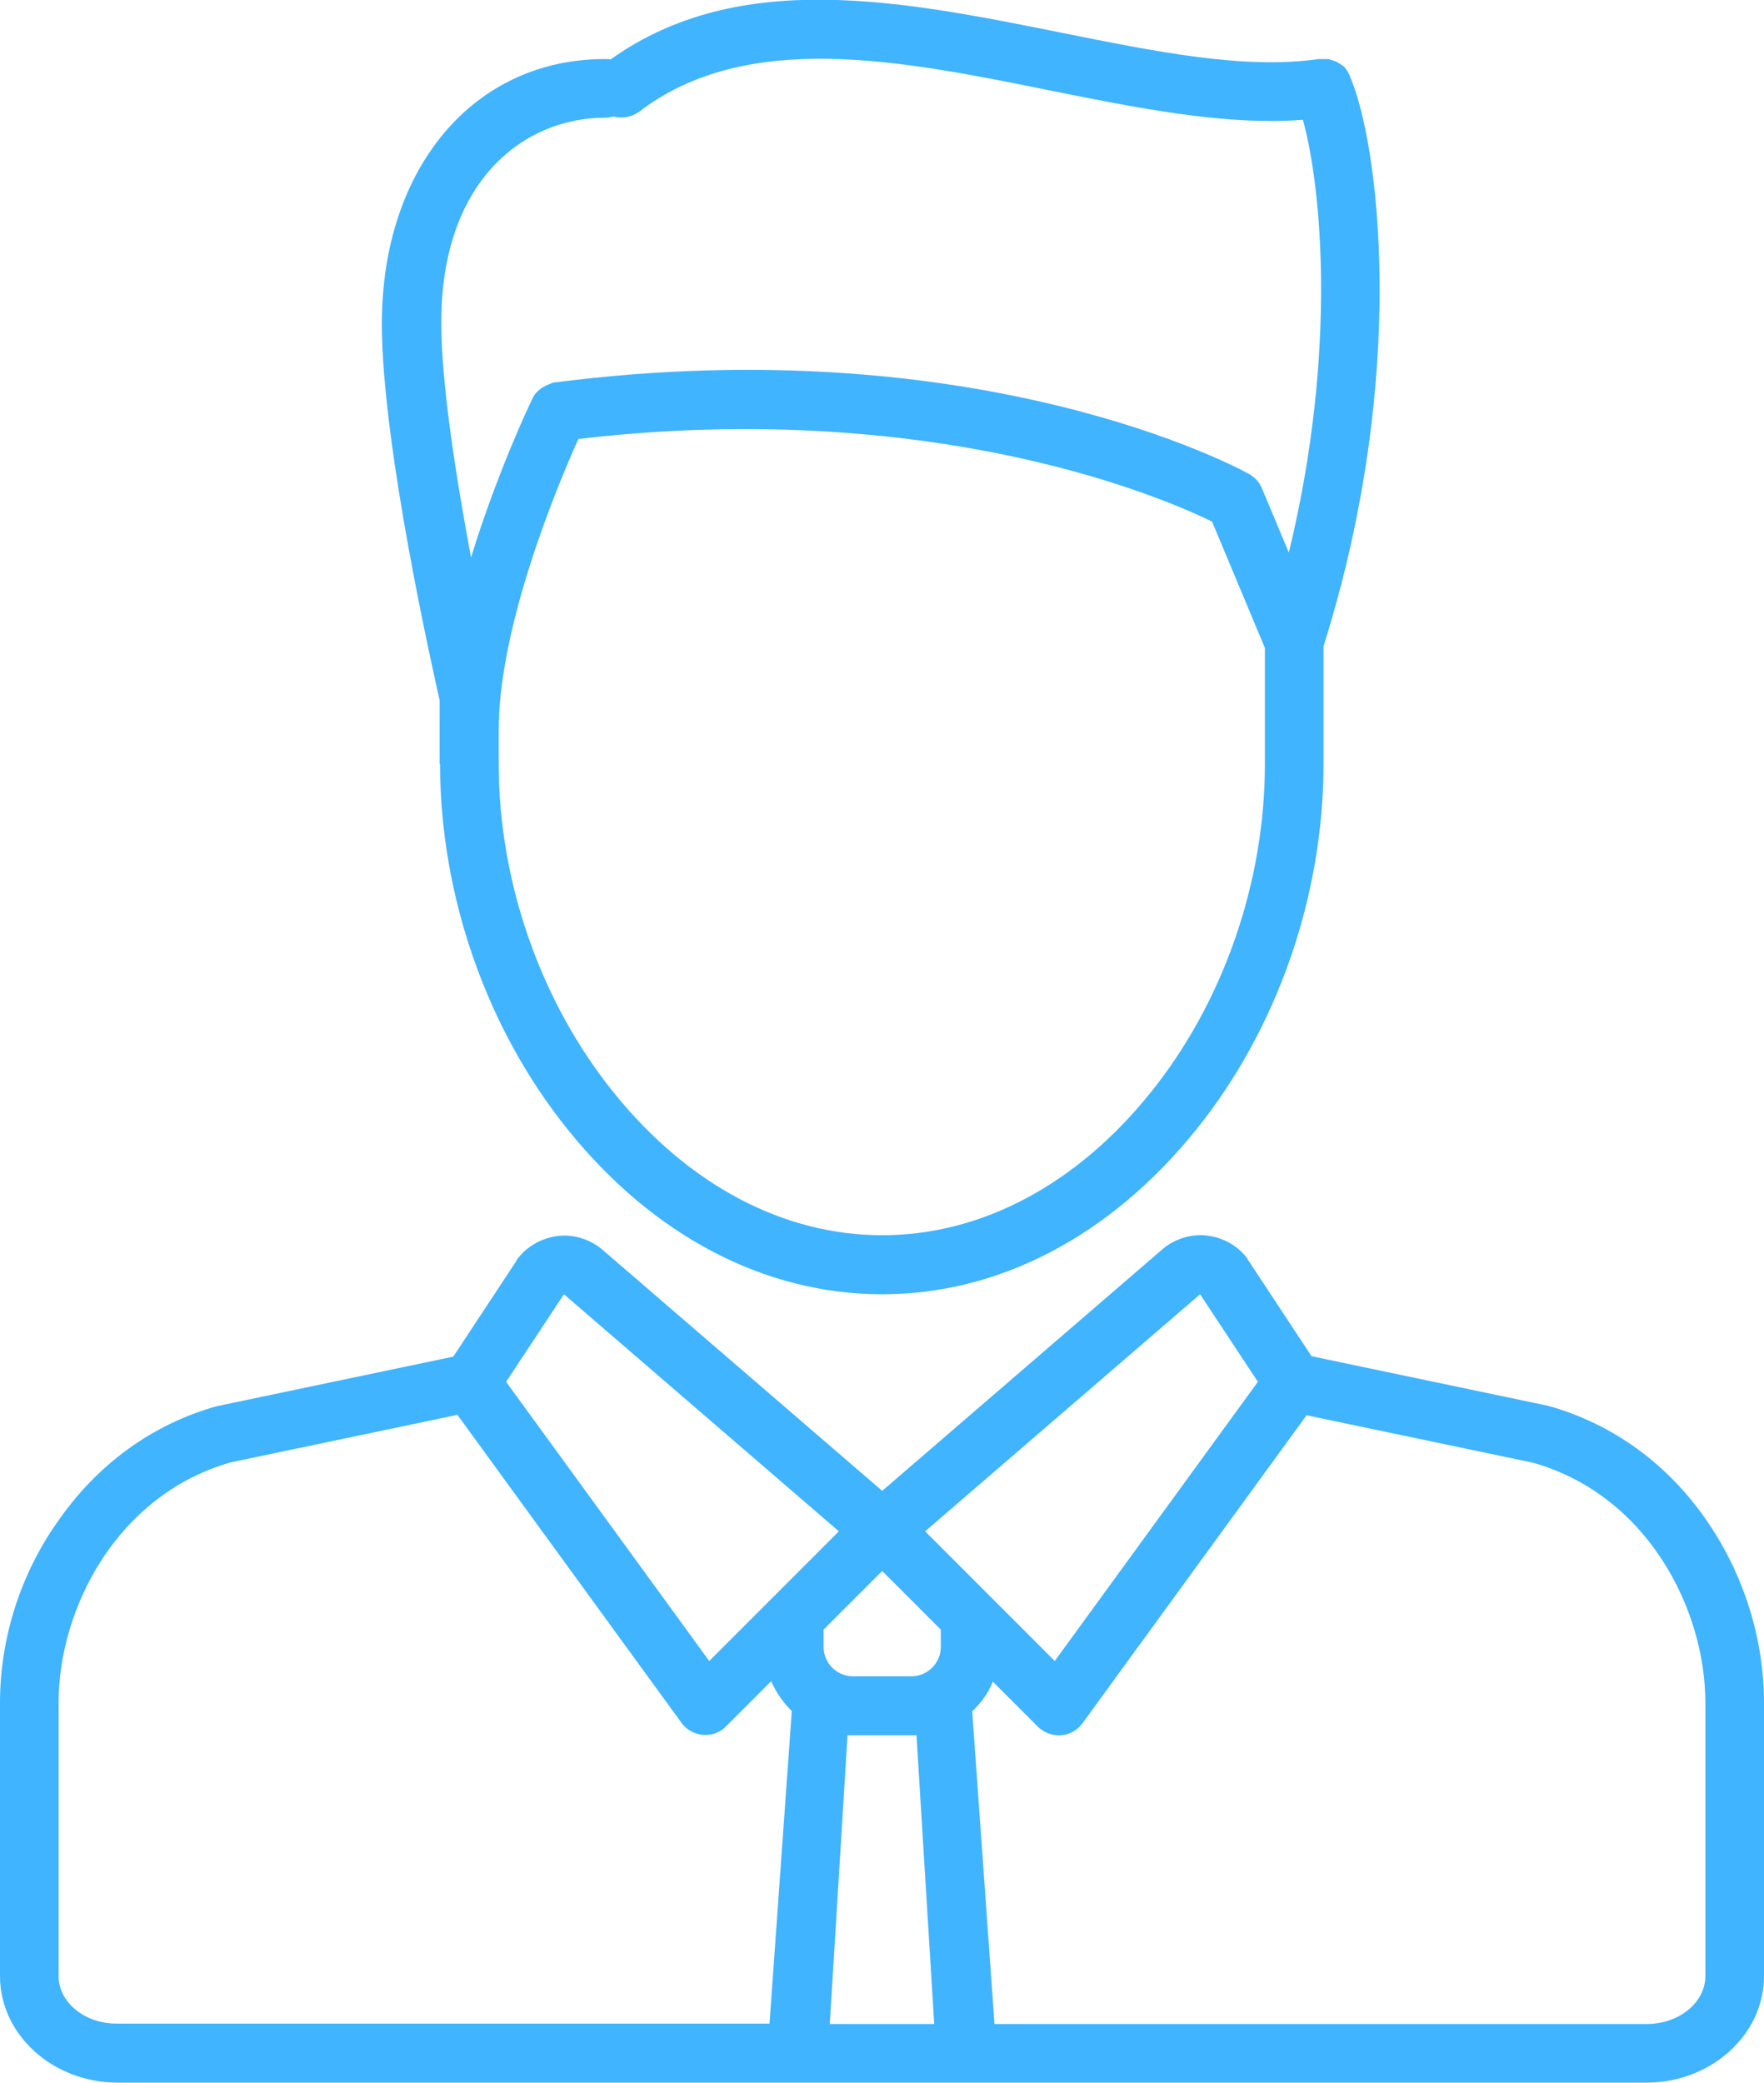
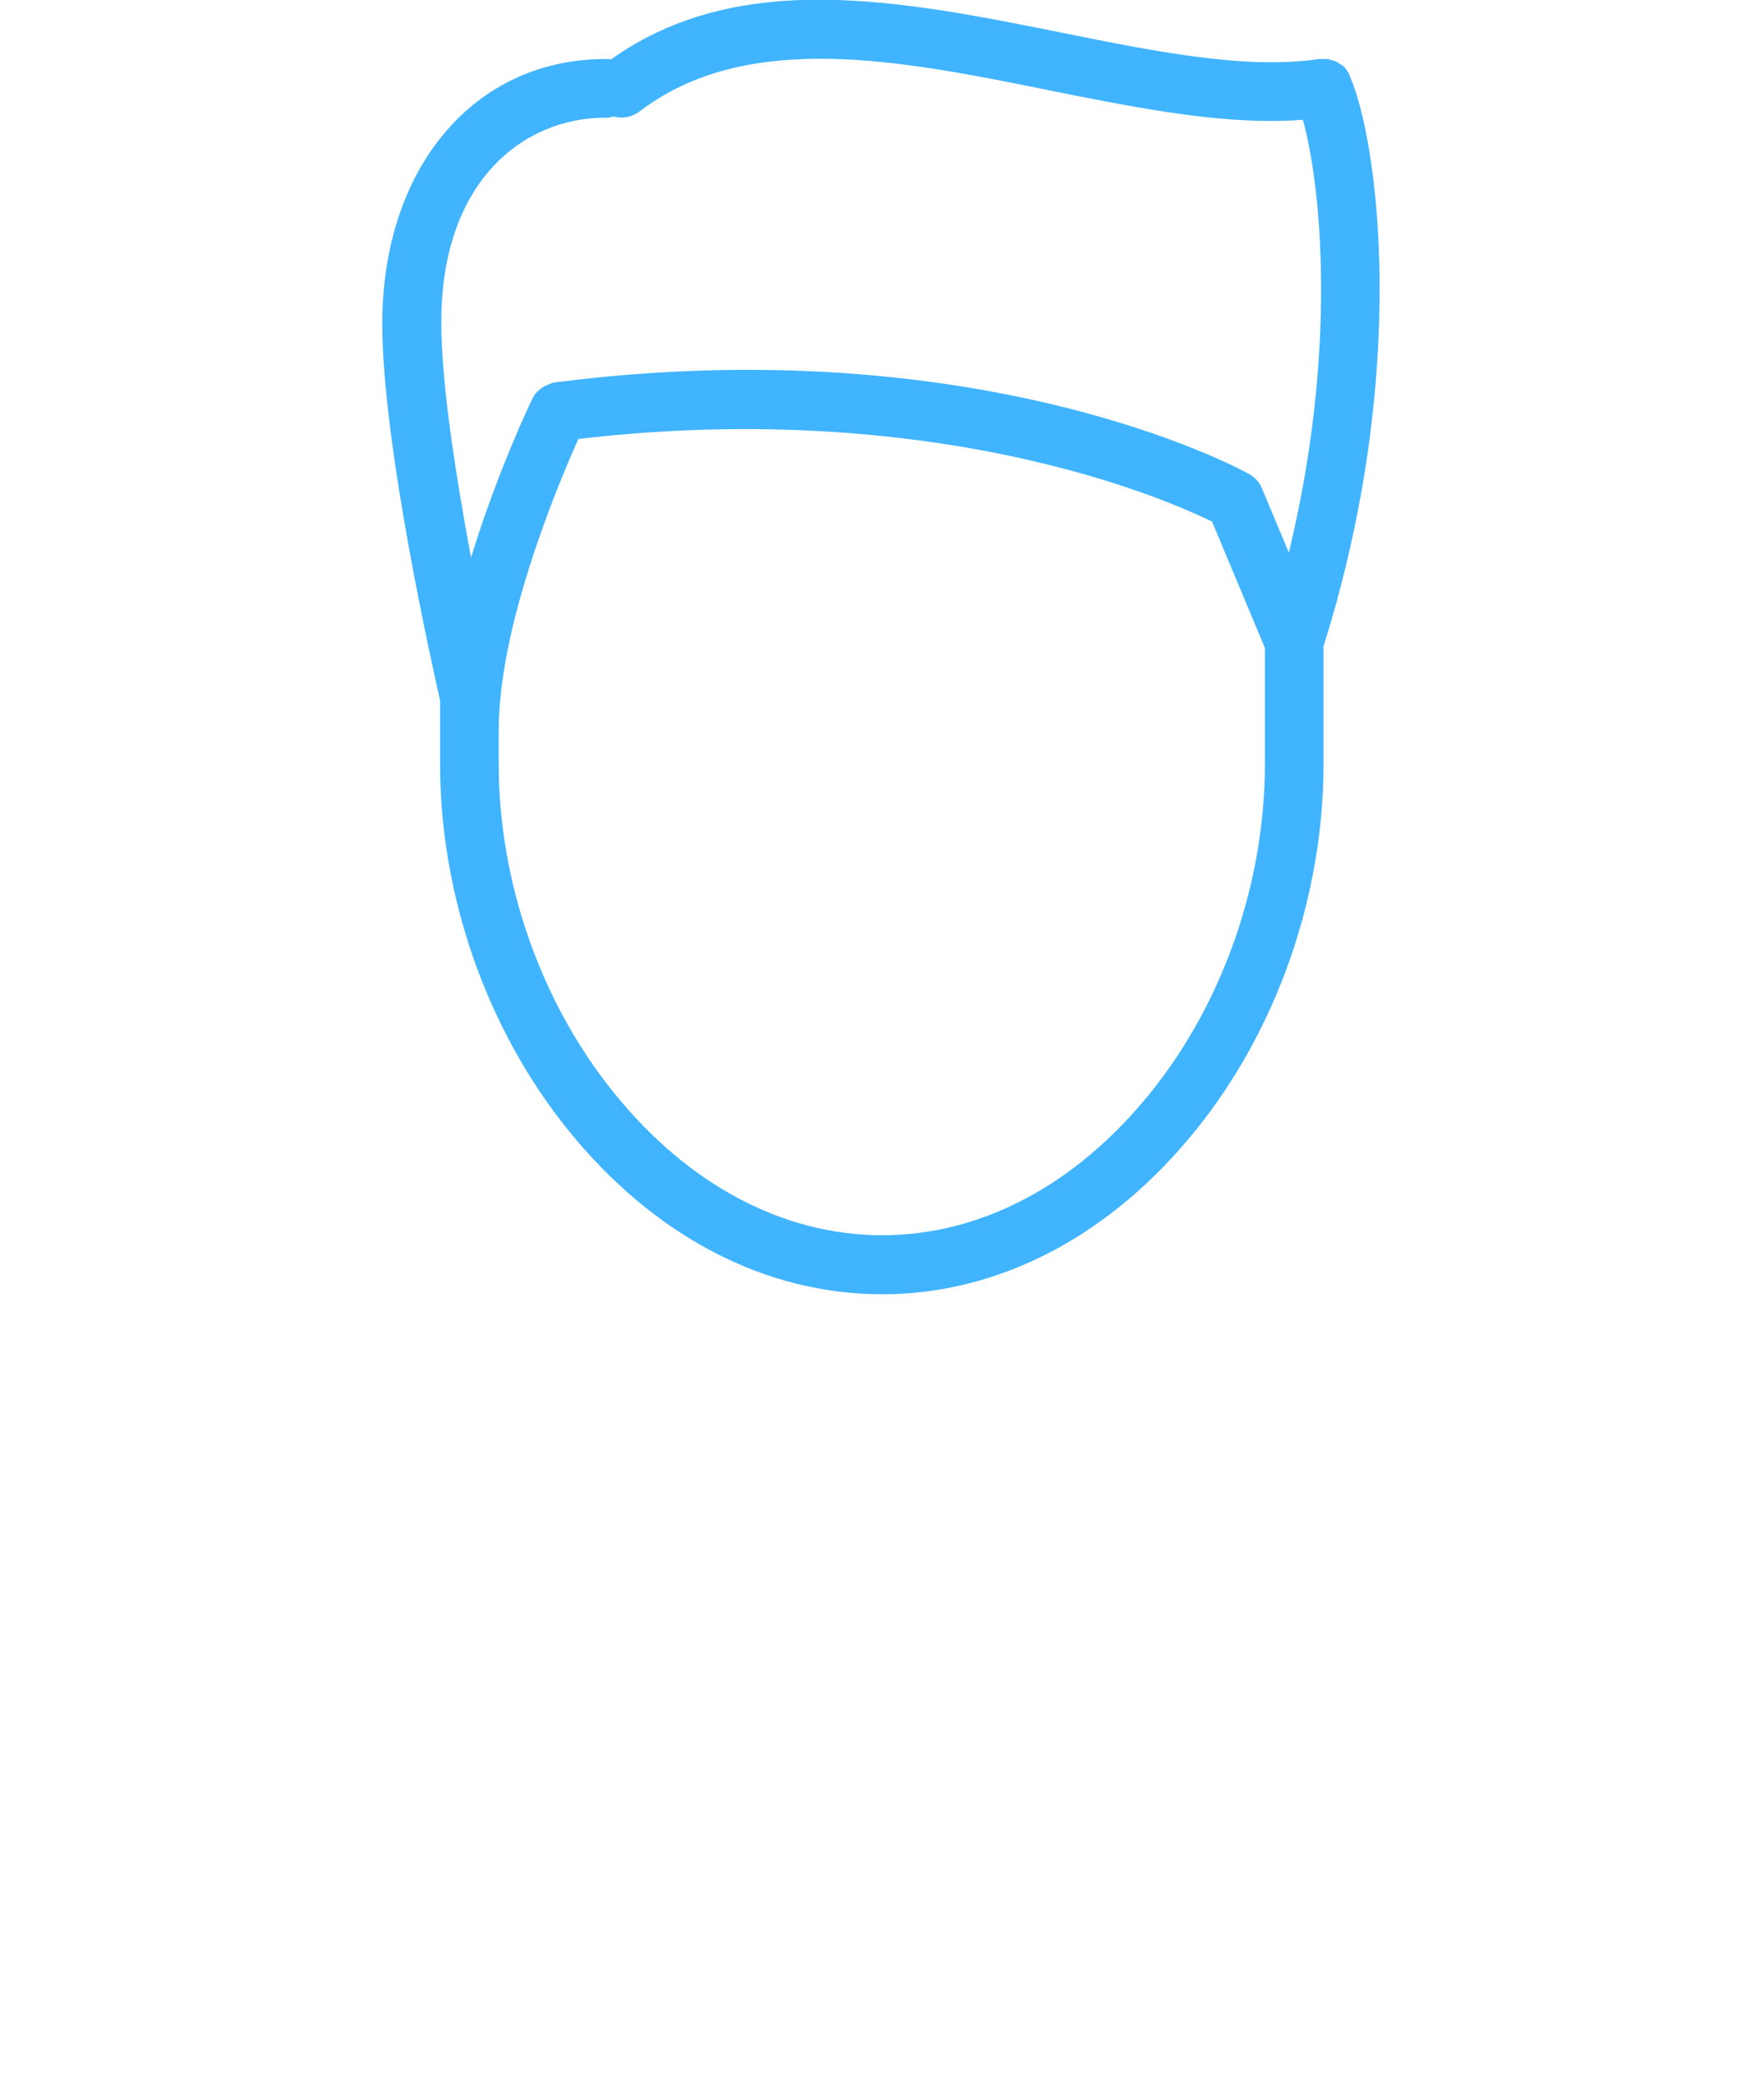
<svg xmlns="http://www.w3.org/2000/svg" version="1.1" x="0px" y="0px" viewBox="0 0 427.3 504.4" enable-background="new 0 0 427.3 504.4" xml:space="preserve">
  <defs>
</defs>
  <g>
-     <path fill="#41b4ff" d="M106.6,185c0,31.9,11.3,64.2,31,88.6c20.7,25.7,47.7,39.8,76.1,39.8c28.3,0,55.3-14.1,76-39.8     c19.7-24.4,30.9-56.7,30.9-88.6v-28.5c20.9-66.4,13.2-122.5,6.4-138c0,0,0,0,0-0.1c-0.1-0.1-0.1-0.3-0.2-0.4c0-0.1-0.1-0.2-0.1-0.2     c-0.1-0.1-0.1-0.2-0.2-0.4c-0.1-0.1-0.1-0.2-0.2-0.3c-0.1-0.1-0.1-0.2-0.2-0.3c-0.1-0.1-0.2-0.2-0.2-0.3c-0.1-0.1-0.1-0.1-0.2-0.2     c-0.1-0.1-0.2-0.2-0.3-0.3c0,0-0.1-0.1-0.2-0.1c-0.1-0.1-0.2-0.2-0.4-0.3c-0.1,0-0.1-0.1-0.2-0.1c-0.1-0.1-0.3-0.2-0.4-0.3     c-0.1,0-0.1-0.1-0.2-0.1c-0.1-0.1-0.2-0.1-0.4-0.2c-0.1,0-0.2-0.1-0.3-0.1c-0.1-0.1-0.2-0.1-0.3-0.1c-0.1,0-0.2-0.1-0.3-0.1     c-0.1,0-0.2-0.1-0.3-0.1c-0.1,0-0.2-0.1-0.3-0.1c-0.1,0-0.2-0.1-0.4-0.1c-0.1,0-0.2,0-0.3,0c-0.1,0-0.3,0-0.4,0c-0.1,0-0.2,0-0.3,0     c-0.2,0-0.3,0-0.5,0c-0.1,0-0.1,0-0.2,0c-0.2,0-0.3,0-0.5,0c0,0,0,0-0.1,0c-17.9,2.6-39.5-1.8-62.4-6.4     c-38.4-7.7-78-15.7-109.1,6.5c-0.5-0.1-0.9-0.1-1.4-0.1c-31.8,0-54,26.4-54,64.1c0,29.2,12.3,83.6,14,91.2V185z M278.6,264.7     c-17.9,22.2-40.9,34.4-64.9,34.4c-24,0-47-12.2-65-34.5c-17.7-21.9-27.9-51-27.9-79.7v-8.1c0-25.4,14.4-59.6,19.3-70.5     c49.2-5.8,88.4,0,112.9,6c21.4,5.2,35.5,11.5,40.6,14l12.8,30.6V185C306.4,213.7,296.3,242.8,278.6,264.7z M146.6,28.5     c0.7,0,1.4-0.1,2-0.3c2.1,0.6,4.4,0.2,6.3-1.2c26.1-19.9,63.4-12.4,99.4-5.1c18.9,3.8,37,7.4,53.7,7.4c2.6,0,5.1-0.1,7.6-0.3     c4.4,15.8,8.5,55.7-3.4,104.8l-6.5-15.5c-0.6-1.5-1.7-2.7-3.1-3.5c-2.6-1.5-65.5-35.4-168.2-22.2c0,0,0,0-0.1,0     c-0.1,0-0.3,0-0.4,0.1c-0.1,0-0.2,0-0.3,0.1c-0.1,0-0.2,0-0.2,0.1c-0.9,0.3-1.7,0.7-2.4,1.2c-0.5,0.4-0.9,0.8-1.3,1.2c0,0,0,0,0,0     c-0.1,0.1-0.1,0.2-0.2,0.3c-0.1,0.1-0.1,0.2-0.2,0.3c0,0.1-0.1,0.2-0.1,0.2c-0.1,0.1-0.2,0.3-0.2,0.4c0,0,0,0,0,0     c-0.6,1.1-8.6,18-14.9,38.5c-3.5-18.8-7.2-41.8-7.2-56.8C106.8,43.9,126.8,28.5,146.6,28.5z" />
-     <path fill="#41b4ff" d="M413.7,368.6c-9.6-14.1-23-23.8-38.7-28.2c-0.2,0-0.3-0.1-0.5-0.1l-56.8-11.9l-15.3-23.2     c-0.1-0.1-0.2-0.2-0.2-0.4c-2.3-3.1-5.8-5.1-9.7-5.6c-3.8-0.5-7.7,0.7-10.7,3.1c0,0-0.1,0.1-0.1,0.1L213.7,361l-67.9-58.5     c0,0-0.1-0.1-0.1-0.1c-3-2.4-6.9-3.6-10.7-3.1c-3.8,0.5-7.4,2.5-9.7,5.6c-0.1,0.1-0.2,0.2-0.2,0.4l-15.3,23.2l-56.8,11.9     c-0.2,0-0.3,0.1-0.5,0.1c-15.7,4.4-29.1,14.2-38.7,28.2C4.8,381.5,0,397,0,412.3v66.2c0,14.2,12.8,25.8,28.5,25.8h163.8     c0,0,0,0,0,0c0,0,0,0,0,0H235c0,0,0,0,0,0c0,0,0,0,0,0h163.8c15.7,0,28.5-11.6,28.5-25.8v-66.2C427.3,397,422.5,381.5,413.7,368.6z      M290.7,313.4l14,21.2l-49.2,67.6l-15.5-15.5c0,0,0,0,0,0l-15.9-15.9L290.7,313.4z M206.5,420.2h14.2c0.4,0,0.9,0,1.3,0l4.3,69.9     H201l4.3-69.9C205.7,420.2,206.1,420.2,206.5,420.2z M227.9,398.8c0,3.9-3.2,7.1-7.1,7.1h-14.2c-3.9,0-7.1-3.2-7.1-7.1v-4.2     l14.2-14.2l14.2,14.2L227.9,398.8L227.9,398.8z M136.6,313.4l66.6,57.4l-15.9,15.9c0,0,0,0,0,0l-15.5,15.5l-49.2-67.6L136.6,313.4z      M14.2,478.5v-66.2c0-23,14.3-50.4,41.7-58.2l54.9-11.5l54.3,74.6c1.2,1.7,3.1,2.7,5.2,2.9c0.2,0,0.4,0,0.6,0c1.9,0,3.7-0.7,5-2.1     l10.9-10.9c1.2,2.7,2.9,5.2,5,7.2l-5.4,75.7h-158C20.6,490.1,14.2,484.9,14.2,478.5z M413.1,478.5c0,6.4-6.4,11.6-14.2,11.6h-158     l-5.4-75.7c2.1-2,3.9-4.4,5-7.2l10.9,10.9c1.3,1.3,3.2,2.1,5,2.1c0.2,0,0.4,0,0.6,0c2.1-0.2,4-1.2,5.2-2.9l54.3-74.6l54.9,11.5     c27.4,7.8,41.7,35.1,41.7,58.2V478.5z" />
+     <path fill="#41b4ff" d="M106.6,185c0,31.9,11.3,64.2,31,88.6c20.7,25.7,47.7,39.8,76.1,39.8c28.3,0,55.3-14.1,76-39.8     c19.7-24.4,30.9-56.7,30.9-88.6v-28.5c20.9-66.4,13.2-122.5,6.4-138c0,0,0,0,0-0.1c-0.1-0.1-0.1-0.3-0.2-0.4c0-0.1-0.1-0.2-0.1-0.2     c-0.1-0.1-0.1-0.2-0.2-0.4c-0.1-0.1-0.1-0.2-0.2-0.3c-0.1-0.1-0.1-0.2-0.2-0.3c-0.1-0.1-0.2-0.2-0.2-0.3c-0.1-0.1-0.1-0.1-0.2-0.2     c-0.1-0.1-0.2-0.2-0.3-0.3c0,0-0.1-0.1-0.2-0.1c-0.1-0.1-0.2-0.2-0.4-0.3c-0.1,0-0.1-0.1-0.2-0.1c-0.1-0.1-0.3-0.2-0.4-0.3     c-0.1,0-0.1-0.1-0.2-0.1c-0.1-0.1-0.2-0.1-0.4-0.2c-0.1,0-0.2-0.1-0.3-0.1c-0.1-0.1-0.2-0.1-0.3-0.1c-0.1,0-0.2-0.1-0.3-0.1     c-0.1,0-0.2-0.1-0.3-0.1c-0.1,0-0.2-0.1-0.3-0.1c-0.1,0-0.2-0.1-0.4-0.1c-0.1,0-0.2,0-0.3,0c-0.1,0-0.3,0-0.4,0c-0.1,0-0.2,0-0.3,0     c-0.2,0-0.3,0-0.5,0c-0.1,0-0.1,0-0.2,0c-0.2,0-0.3,0-0.5,0c-17.9,2.6-39.5-1.8-62.4-6.4     c-38.4-7.7-78-15.7-109.1,6.5c-0.5-0.1-0.9-0.1-1.4-0.1c-31.8,0-54,26.4-54,64.1c0,29.2,12.3,83.6,14,91.2V185z M278.6,264.7     c-17.9,22.2-40.9,34.4-64.9,34.4c-24,0-47-12.2-65-34.5c-17.7-21.9-27.9-51-27.9-79.7v-8.1c0-25.4,14.4-59.6,19.3-70.5     c49.2-5.8,88.4,0,112.9,6c21.4,5.2,35.5,11.5,40.6,14l12.8,30.6V185C306.4,213.7,296.3,242.8,278.6,264.7z M146.6,28.5     c0.7,0,1.4-0.1,2-0.3c2.1,0.6,4.4,0.2,6.3-1.2c26.1-19.9,63.4-12.4,99.4-5.1c18.9,3.8,37,7.4,53.7,7.4c2.6,0,5.1-0.1,7.6-0.3     c4.4,15.8,8.5,55.7-3.4,104.8l-6.5-15.5c-0.6-1.5-1.7-2.7-3.1-3.5c-2.6-1.5-65.5-35.4-168.2-22.2c0,0,0,0-0.1,0     c-0.1,0-0.3,0-0.4,0.1c-0.1,0-0.2,0-0.3,0.1c-0.1,0-0.2,0-0.2,0.1c-0.9,0.3-1.7,0.7-2.4,1.2c-0.5,0.4-0.9,0.8-1.3,1.2c0,0,0,0,0,0     c-0.1,0.1-0.1,0.2-0.2,0.3c-0.1,0.1-0.1,0.2-0.2,0.3c0,0.1-0.1,0.2-0.1,0.2c-0.1,0.1-0.2,0.3-0.2,0.4c0,0,0,0,0,0     c-0.6,1.1-8.6,18-14.9,38.5c-3.5-18.8-7.2-41.8-7.2-56.8C106.8,43.9,126.8,28.5,146.6,28.5z" />
  </g>
</svg>